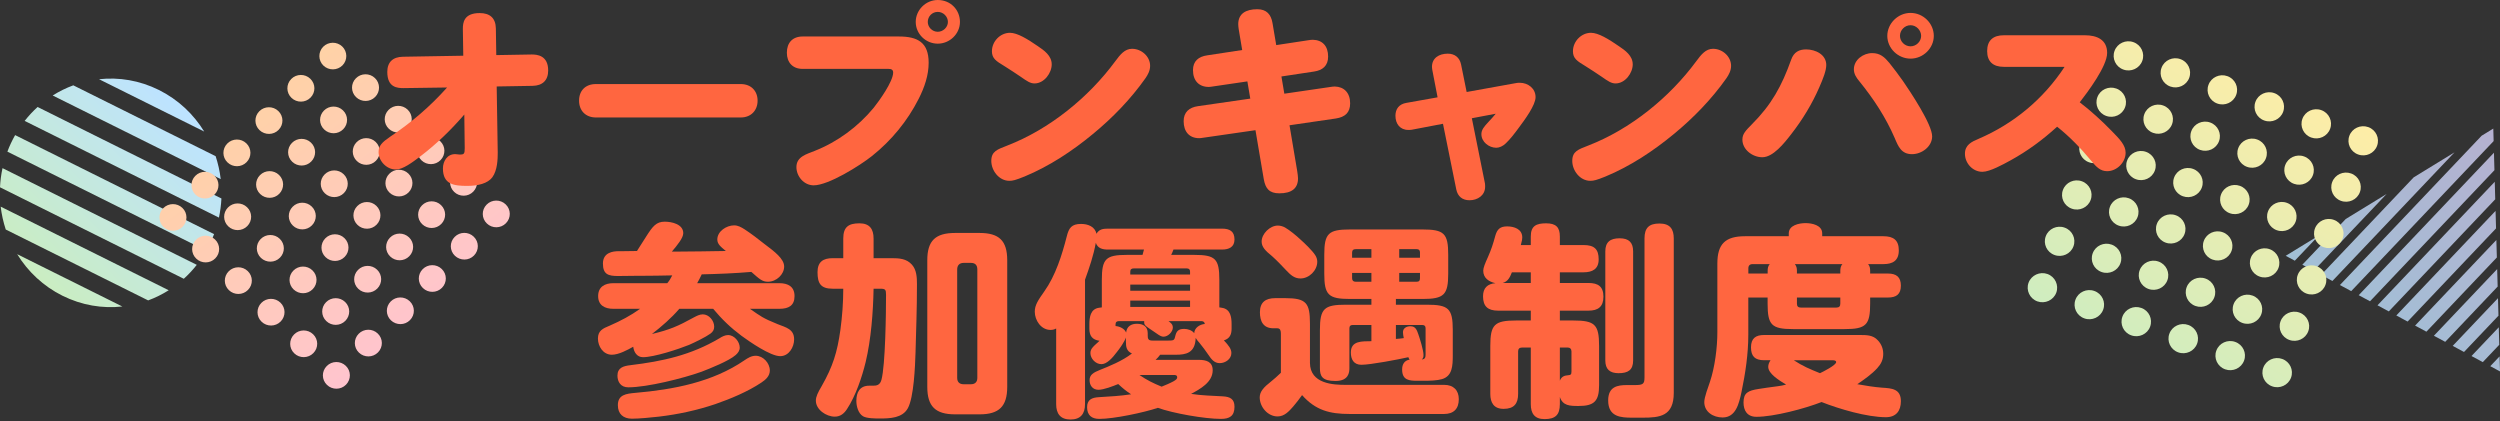
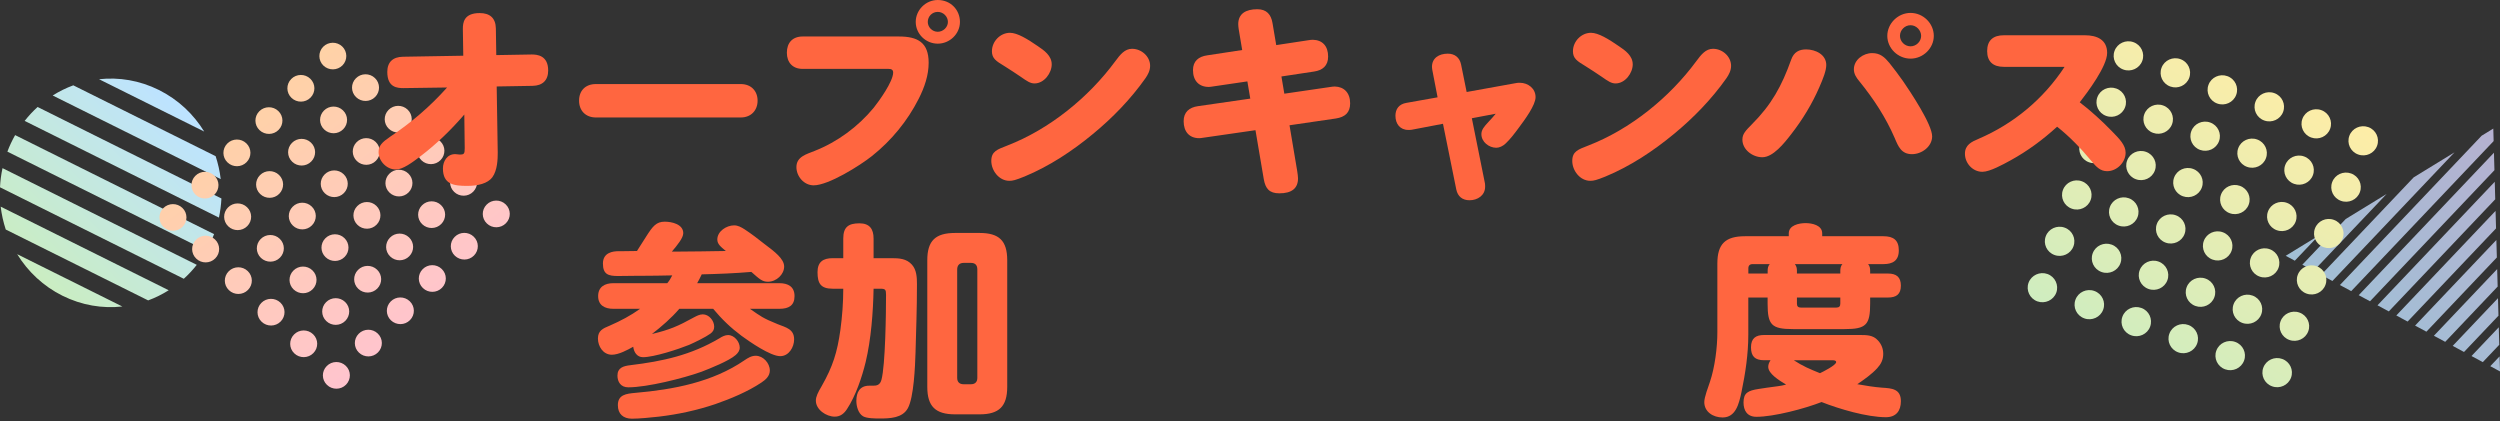
<svg xmlns="http://www.w3.org/2000/svg" width="350" height="59" viewBox="0 0 350 59" fill="none">
  <rect x="0" y="0" width="350" height="59" fill="#333333" stroke="none" />
  <path d="M324.607 32.988L321.274 36.499L320 35.812L324.607 32.99V32.988ZM334.12 27.157L328.4 30.662L322.324 37.064L323.907 37.918L334.122 27.157H334.12ZM343.633 21.327L337.913 24.832L324.954 38.484L326.537 39.338L343.633 21.327ZM329.17 40.758L349.109 19.751L349.061 18L347.428 19.001L327.587 39.904L329.17 40.758ZM349.222 23.826L349.154 21.377L330.22 41.326L331.802 42.179L349.222 23.826ZM349.333 27.898L349.265 25.449L332.85 42.743L334.433 43.597L349.335 27.898H349.333ZM349.446 31.973L349.378 29.524L335.483 44.165L337.065 45.019L349.448 31.973H349.446ZM349.559 36.046L349.491 33.597L338.113 45.582L339.696 46.436L349.559 36.046ZM349.672 40.12L349.604 37.671L340.746 47.004L342.328 47.858L349.672 40.12ZM349.785 44.193L349.717 41.744L343.378 48.424L344.961 49.278L349.787 44.195L349.785 44.193ZM349.896 48.268L349.828 45.819L346.009 49.843L347.591 50.697L349.898 48.268H349.896ZM350 51.998L349.941 49.893L348.639 51.265L350 52V51.998Z" fill="url(#paint0_linear_1638_7752)" fill-opacity="0.8" />
  <path d="M286.647 38.361C287.717 38.75 288.266 39.922 287.878 40.976C287.484 42.032 286.297 42.575 285.229 42.192C284.16 41.803 283.61 40.631 283.998 39.577C284.393 38.52 285.579 37.978 286.647 38.361ZM290.565 41.954C290.17 43.01 290.722 44.188 291.796 44.569C292.866 44.959 294.059 44.414 294.445 43.353C294.84 42.297 294.289 41.119 293.214 40.738C292.144 40.348 290.951 40.893 290.565 41.954ZM286.404 33.086C286.01 34.142 286.561 35.32 287.636 35.701C288.706 36.091 289.899 35.546 290.285 34.485C290.68 33.429 290.128 32.251 289.054 31.87C287.984 31.48 286.791 32.025 286.404 33.086ZM288.811 26.595C288.416 27.651 288.968 28.829 290.043 29.211C291.112 29.6 292.306 29.055 292.692 27.994C293.087 26.938 292.535 25.76 291.46 25.379C290.39 24.989 289.197 25.534 288.811 26.595ZM292.978 35.462C292.584 36.518 293.135 37.696 294.21 38.077C295.28 38.467 296.473 37.922 296.859 36.861C297.254 35.804 296.702 34.626 295.627 34.245C294.558 33.856 293.364 34.4 292.978 35.462ZM295.385 28.971C294.99 30.027 295.542 31.205 296.616 31.586C297.686 31.976 298.879 31.431 299.266 30.37C299.66 29.314 299.109 28.136 298.034 27.754C296.964 27.365 295.771 27.91 295.385 28.971ZM297.139 44.33C296.744 45.386 297.295 46.564 298.37 46.945C299.44 47.335 300.633 46.79 301.019 45.729C301.405 44.668 300.862 43.495 299.788 43.113C298.718 42.724 297.525 43.268 297.139 44.33ZM299.552 37.837C299.157 38.893 299.709 40.071 300.784 40.452C301.853 40.842 303.046 40.297 303.433 39.236C303.827 38.18 303.276 37.002 302.201 36.621C301.131 36.231 299.938 36.776 299.552 37.837ZM301.96 31.353C301.566 32.409 302.117 33.587 303.192 33.968C304.262 34.358 305.455 33.813 305.841 32.752C306.236 31.696 305.684 30.518 304.61 30.137C303.54 29.747 302.347 30.292 301.96 31.353ZM291.225 20.102C290.83 21.159 291.381 22.337 292.456 22.718C293.526 23.108 294.719 22.563 295.105 21.502C295.5 20.445 294.948 19.267 293.874 18.886C292.804 18.497 291.611 19.041 291.225 20.102ZM297.798 22.478C297.404 23.534 297.955 24.712 299.03 25.093C300.1 25.483 301.293 24.938 301.679 23.877C302.074 22.821 301.522 21.643 300.447 21.262C299.378 20.872 298.185 21.417 297.798 22.478ZM293.631 13.612C293.237 14.668 293.788 15.846 294.863 16.227C295.933 16.617 297.126 16.072 297.512 15.011C297.907 13.955 297.355 12.777 296.28 12.395C295.211 12.006 294.017 12.55 293.631 13.612ZM296.038 7.121C295.643 8.177 296.195 9.355 297.27 9.736C298.339 10.126 299.532 9.581 299.919 8.52C300.313 7.464 299.762 6.286 298.687 5.905C297.617 5.515 296.424 6.06 296.038 7.121ZM300.205 15.987C299.81 17.043 300.362 18.221 301.437 18.603C302.506 18.992 303.7 18.448 304.086 17.386C304.48 16.33 303.929 15.152 302.854 14.771C301.784 14.381 300.591 14.926 300.205 15.987ZM302.612 9.496C302.217 10.553 302.769 11.731 303.843 12.112C304.913 12.501 306.106 11.957 306.492 10.896C306.879 9.834 306.336 8.661 305.261 8.28C304.191 7.89 302.998 8.435 302.612 9.496ZM304.374 24.86C303.979 25.916 304.531 27.094 305.605 27.476C306.675 27.865 307.868 27.32 308.255 26.259C308.649 25.203 308.098 24.025 307.023 23.644C305.953 23.254 304.76 23.799 304.374 24.86ZM306.781 18.369C306.386 19.426 306.937 20.604 308.012 20.985C309.082 21.374 310.275 20.83 310.661 19.768C311.056 18.712 310.504 17.534 309.43 17.153C308.36 16.763 307.167 17.308 306.781 18.369ZM309.187 11.879C308.793 12.935 309.344 14.113 310.419 14.494C311.489 14.884 312.682 14.339 313.068 13.278C313.463 12.221 312.911 11.043 311.836 10.662C310.767 10.273 309.573 10.817 309.187 11.879ZM303.714 46.712C303.319 47.768 303.871 48.946 304.946 49.327C306.015 49.717 307.209 49.172 307.595 48.111C307.99 47.055 307.438 45.877 306.363 45.495C305.293 45.106 304.1 45.651 303.714 46.712ZM310.288 49.087C309.893 50.144 310.445 51.322 311.519 51.703C312.589 52.092 313.782 51.548 314.169 50.486C314.563 49.43 314.012 48.252 312.937 47.871C311.867 47.481 310.674 48.026 310.288 49.087ZM306.128 40.219C305.733 41.275 306.284 42.453 307.359 42.835C308.429 43.224 309.622 42.679 310.008 41.618C310.403 40.562 309.851 39.384 308.777 39.003C307.707 38.613 306.514 39.158 306.128 40.219ZM308.534 33.728C308.14 34.785 308.691 35.963 309.766 36.344C310.836 36.733 312.029 36.189 312.415 35.127C312.81 34.071 312.258 32.893 311.183 32.512C310.114 32.122 308.92 32.667 308.534 33.728ZM312.701 42.595C312.307 43.651 312.858 44.829 313.933 45.21C315.003 45.6 316.196 45.055 316.582 43.994C316.977 42.938 316.425 41.76 315.35 41.378C314.281 40.989 313.087 41.533 312.701 42.595ZM315.108 36.104C314.713 37.16 315.265 38.338 316.34 38.719C317.409 39.109 318.603 38.564 318.989 37.503C319.375 36.442 318.832 35.269 317.757 34.888C316.687 34.498 315.494 35.043 315.108 36.104ZM316.863 51.469C316.469 52.526 317.02 53.704 318.095 54.085C319.165 54.474 320.358 53.93 320.744 52.869C321.139 51.812 320.587 50.634 319.513 50.253C318.443 49.864 317.25 50.408 316.863 51.469ZM319.277 44.977C318.882 46.033 319.434 47.211 320.508 47.592C321.578 47.982 322.771 47.437 323.158 46.376C323.552 45.32 323.001 44.142 321.926 43.761C320.856 43.371 319.663 43.916 319.277 44.977ZM321.684 38.486C321.289 39.542 321.84 40.72 322.915 41.101C323.985 41.491 325.178 40.946 325.564 39.885C325.959 38.829 325.407 37.651 324.333 37.27C323.263 36.88 322.07 37.425 321.684 38.486ZM310.941 27.238C310.546 28.294 311.098 29.472 312.172 29.853C313.242 30.242 314.435 29.698 314.822 28.637C315.216 27.58 314.665 26.402 313.59 26.021C312.52 25.632 311.327 26.176 310.941 27.238ZM317.515 29.613C317.12 30.669 317.672 31.847 318.746 32.228C319.816 32.618 321.009 32.073 321.395 31.012C321.782 29.951 321.239 28.778 320.164 28.397C319.094 28.007 317.901 28.552 317.515 29.613ZM313.354 20.745C312.96 21.801 313.511 22.979 314.586 23.36C315.656 23.75 316.849 23.205 317.235 22.144C317.63 21.088 317.078 19.91 316.004 19.529C314.934 19.139 313.741 19.684 313.354 20.745ZM315.761 14.254C315.366 15.31 315.918 16.488 316.993 16.869C318.062 17.259 319.256 16.714 319.642 15.653C320.028 14.592 319.485 13.419 318.41 13.038C317.34 12.648 316.147 13.193 315.761 14.254ZM319.928 23.12C319.533 24.177 320.085 25.355 321.16 25.736C322.23 26.125 323.423 25.581 323.809 24.52C324.204 23.463 323.652 22.285 322.577 21.904C321.507 21.514 320.314 22.059 319.928 23.12ZM322.337 16.636C321.942 17.692 322.494 18.87 323.568 19.252C324.638 19.641 325.831 19.096 326.217 18.035C326.612 16.979 326.06 15.801 324.986 15.42C323.916 15.03 322.723 15.575 322.337 16.636ZM324.09 31.995C323.696 33.051 324.247 34.229 325.322 34.611C326.392 35 327.585 34.456 327.971 33.394C328.366 32.338 327.814 31.16 326.739 30.779C325.67 30.389 324.476 30.934 324.09 31.995ZM326.504 25.503C326.109 26.559 326.661 27.737 327.735 28.118C328.805 28.508 329.998 27.963 330.384 26.902C330.779 25.845 330.228 24.667 329.153 24.286C328.083 23.897 326.89 24.441 326.504 25.503ZM328.91 19.012C328.516 20.068 329.067 21.246 330.142 21.627C331.212 22.017 332.405 21.472 332.791 20.411C333.186 19.355 332.634 18.177 331.56 17.795C330.485 17.414 329.297 17.951 328.91 19.012Z" fill="url(#paint1_linear_1638_7752)" />
  <path d="M8.756 41.409C6.055 40.065 3.905 38.019 2.405 35.585L17.127 42.91C14.349 43.215 11.456 42.75 8.756 41.406V41.409ZM0.096 28.926C0.225 30.019 0.465 31.093 0.805 32.133L20.741 42.057C21.742 41.688 22.706 41.211 23.619 40.636L0.096 28.93V28.926ZM0.351 23.543C0.159 24.434 0.044 25.329 0 26.221L25.732 39.029C26.386 38.438 26.991 37.787 27.549 37.078L0.351 23.539V23.543ZM29.969 32.777L2.117 18.914C1.91 19.28 1.714 19.661 1.53 20.05C1.348 20.438 1.182 20.834 1.034 21.23L28.887 35.093C29.094 34.727 29.29 34.347 29.474 33.958C29.655 33.569 29.822 33.173 29.969 32.777ZM5.268 14.975C4.614 15.566 4.008 16.217 3.451 16.926L30.649 30.465C30.841 29.573 30.956 28.678 31 27.787L5.268 14.979V14.975ZM10.256 11.947C9.255 12.316 8.29 12.793 7.378 13.368L30.9 25.074C30.771 23.981 30.531 22.907 30.191 21.867L10.256 11.943V11.947ZM13.873 11.094L28.591 18.419C27.095 15.985 24.945 13.939 22.241 12.594C19.54 11.25 16.647 10.785 13.869 11.09L13.873 11.094Z" fill="url(#paint2_linear_1638_7752)" />
  <path d="M47.949 9.151C47.218 9.885 46.023 9.898 45.278 9.182C44.535 8.461 44.522 7.28 45.246 6.544C45.977 5.81 47.172 5.797 47.917 6.513C48.661 7.234 48.673 8.415 47.949 9.151ZM43.444 11.027C42.7 10.305 41.498 10.317 40.773 11.059C40.042 11.793 40.054 12.98 40.805 13.697C41.549 14.418 42.75 14.407 43.476 13.665C44.206 12.931 44.195 11.744 43.444 11.027ZM52.493 10.932C51.75 10.21 50.548 10.222 49.823 10.964C49.092 11.698 49.104 12.885 49.855 13.602C50.598 14.323 51.8 14.312 52.526 13.57C53.256 12.835 53.244 11.648 52.493 10.932ZM57.07 15.351C56.326 14.63 55.125 14.641 54.399 15.383C53.668 16.117 53.68 17.305 54.431 18.021C55.175 18.743 56.376 18.731 57.102 17.989C57.833 17.255 57.821 16.068 57.07 15.351ZM48.019 15.453C47.276 14.731 46.074 14.743 45.348 15.484C44.618 16.219 44.63 17.406 45.38 18.122C46.124 18.844 47.326 18.832 48.051 18.091C48.782 17.356 48.77 16.169 48.019 15.453ZM52.595 19.872C51.852 19.15 50.65 19.162 49.925 19.904C49.194 20.638 49.206 21.825 49.957 22.542C50.7 23.263 51.902 23.252 52.627 22.51C53.358 21.775 53.346 20.588 52.595 19.872ZM38.969 15.548C38.226 14.826 37.024 14.838 36.299 15.579C35.568 16.314 35.58 17.501 36.331 18.218C37.081 18.934 38.276 18.927 39.001 18.186C39.732 17.451 39.72 16.264 38.969 15.548ZM43.545 19.973C42.801 19.251 41.599 19.263 40.874 20.005C40.143 20.739 40.155 21.927 40.906 22.643C41.65 23.365 42.851 23.353 43.577 22.611C44.307 21.877 44.296 20.69 43.545 19.973ZM48.115 24.391C47.371 23.67 46.169 23.681 45.444 24.423C44.713 25.158 44.725 26.345 45.476 27.061C46.22 27.783 47.421 27.771 48.147 27.029C48.877 26.295 48.866 25.108 48.115 24.391ZM61.645 19.777C60.902 19.055 59.7 19.067 58.974 19.808C58.244 20.543 58.256 21.73 59.007 22.446C59.75 23.168 60.952 23.156 61.677 22.415C62.408 21.68 62.396 20.493 61.645 19.777ZM57.171 24.297C56.427 23.576 55.225 23.587 54.5 24.329C53.769 25.064 53.781 26.251 54.532 26.967C55.276 27.689 56.477 27.677 57.203 26.935C57.934 26.201 57.922 25.014 57.171 24.297ZM66.222 24.196C65.478 23.474 64.276 23.486 63.551 24.228C62.82 24.962 62.832 26.149 63.583 26.866C64.326 27.587 65.528 27.576 66.254 26.834C66.984 26.099 66.972 24.912 66.222 24.196ZM70.798 28.615C70.054 27.893 68.853 27.905 68.127 28.647C67.397 29.381 67.408 30.569 68.159 31.285C68.903 32.007 70.105 31.995 70.83 31.253C71.561 30.519 71.549 29.332 70.798 28.615ZM61.747 28.717C61.004 27.995 59.802 28.007 59.076 28.748C58.346 29.483 58.358 30.67 59.108 31.386C59.852 32.108 61.054 32.096 61.779 31.355C62.51 30.62 62.498 29.433 61.747 28.717ZM66.323 33.136C65.58 32.414 64.378 32.426 63.653 33.168C62.922 33.902 62.934 35.089 63.685 35.806C64.436 36.522 65.63 36.516 66.356 35.774C67.086 35.039 67.075 33.852 66.323 33.136ZM52.69 28.817C51.947 28.095 50.745 28.107 50.019 28.849C49.289 29.583 49.3 30.77 50.051 31.487C50.795 32.209 51.997 32.197 52.722 31.455C53.453 30.72 53.441 29.533 52.69 28.817ZM57.267 33.236C56.523 32.514 55.321 32.526 54.596 33.268C53.865 34.002 53.877 35.19 54.628 35.906C55.371 36.628 56.573 36.616 57.298 35.874C58.029 35.14 58.017 33.953 57.267 33.236ZM61.843 37.655C61.099 36.934 59.898 36.946 59.172 37.687C58.441 38.422 58.453 39.609 59.204 40.325C59.948 41.047 61.149 41.035 61.875 40.293C62.605 39.559 62.594 38.372 61.843 37.655ZM34.489 20.067C33.745 19.346 32.543 19.357 31.818 20.099C31.087 20.834 31.099 22.021 31.85 22.737C32.593 23.459 33.795 23.447 34.521 22.705C35.251 21.971 35.239 20.784 34.489 20.067ZM30.014 24.588C29.271 23.866 28.069 23.878 27.343 24.62C26.613 25.354 26.625 26.541 27.375 27.258C28.119 27.979 29.321 27.968 30.046 27.226C30.777 26.491 30.765 25.304 30.014 24.588ZM39.064 24.493C38.32 23.771 37.119 23.783 36.393 24.525C35.663 25.259 35.674 26.446 36.425 27.163C37.169 27.884 38.371 27.872 39.096 27.131C39.827 26.396 39.815 25.209 39.064 24.493ZM43.64 28.912C42.897 28.19 41.695 28.202 40.97 28.944C40.239 29.678 40.251 30.865 41.002 31.582C41.745 32.303 42.947 32.292 43.672 31.55C44.403 30.816 44.391 29.628 43.64 28.912ZM34.59 29.013C33.846 28.292 32.644 28.303 31.919 29.045C31.188 29.78 31.2 30.967 31.951 31.683C32.694 32.405 33.896 32.393 34.622 31.651C35.352 30.917 35.34 29.73 34.59 29.013ZM39.166 33.433C38.422 32.711 37.221 32.723 36.495 33.465C35.764 34.199 35.776 35.386 36.527 36.102C37.278 36.819 38.472 36.812 39.198 36.071C39.929 35.336 39.917 34.149 39.166 33.433ZM25.534 29.108C24.79 28.386 23.588 28.398 22.863 29.139C22.132 29.874 22.144 31.061 22.895 31.777C23.638 32.499 24.84 32.487 25.566 31.745C26.296 31.011 26.284 29.824 25.534 29.108ZM30.109 33.533C29.365 32.811 28.164 32.823 27.438 33.565C26.707 34.299 26.719 35.486 27.47 36.203C28.214 36.925 29.415 36.913 30.141 36.171C30.872 35.437 30.86 34.249 30.109 33.533ZM34.685 37.952C33.942 37.231 32.74 37.242 32.014 37.984C31.284 38.719 31.296 39.906 32.047 40.622C32.79 41.344 33.992 41.332 34.717 40.59C35.448 39.856 35.436 38.669 34.685 37.952ZM48.217 33.331C47.473 32.61 46.271 32.621 45.546 33.363C44.815 34.098 44.827 35.285 45.578 36.001C46.322 36.723 47.523 36.711 48.249 35.969C48.979 35.235 48.968 34.048 48.217 33.331ZM43.742 37.852C42.999 37.13 41.797 37.142 41.072 37.884C40.341 38.618 40.353 39.805 41.104 40.522C41.855 41.238 43.049 41.232 43.774 40.49C44.505 39.755 44.493 38.568 43.742 37.852ZM52.792 37.757C52.048 37.035 50.847 37.047 50.121 37.789C49.391 38.523 49.403 39.71 50.153 40.427C50.897 41.148 52.099 41.137 52.824 40.395C53.555 39.66 53.543 38.473 52.792 37.757ZM57.368 42.176C56.625 41.454 55.423 41.466 54.698 42.208C53.967 42.942 53.979 44.129 54.73 44.846C55.481 45.562 56.675 45.556 57.4 44.814C58.131 44.08 58.119 42.893 57.368 42.176ZM48.318 42.277C47.574 41.556 46.372 41.568 45.647 42.309C44.916 43.044 44.928 44.231 45.679 44.947C46.422 45.669 47.624 45.657 48.35 44.915C49.08 44.181 49.069 42.994 48.318 42.277ZM52.888 46.696C52.144 45.974 50.942 45.986 50.217 46.727C49.486 47.462 49.498 48.649 50.249 49.365C50.992 50.087 52.194 50.075 52.92 49.334C53.65 48.599 53.639 47.412 52.888 46.696ZM39.262 42.371C38.518 41.65 37.316 41.662 36.591 42.403C35.86 43.138 35.872 44.325 36.623 45.041C37.367 45.763 38.568 45.751 39.294 45.01C40.024 44.275 40.013 43.088 39.262 42.371ZM43.837 46.797C43.093 46.075 41.892 46.087 41.166 46.829C40.435 47.563 40.447 48.75 41.198 49.467C41.942 50.188 43.144 50.177 43.869 49.435C44.6 48.7 44.588 47.514 43.837 46.797ZM48.413 51.216C47.67 50.495 46.468 50.506 45.743 51.248C45.012 51.983 45.024 53.17 45.775 53.886C46.518 54.608 47.72 54.596 48.445 53.854C49.171 53.112 49.164 51.933 48.413 51.216Z" fill="url(#paint3_linear_1638_7752)" />
  <path class="text" d="M58.842 21.893C57.708 22.754 56.401 23.73 55.412 23.73C54.133 23.73 53 22.553 53 21.29C53 20.4 53.494 19.912 54.628 19.137C57.592 17.157 60.237 14.889 62.591 12.249L56.517 12.335C55.645 12.335 54.221 12.277 54.221 10.068C54.221 8.69 55.005 7.972 56.401 7.944L64.858 7.8L64.8 4.04C64.8 3.208 64.916 1.83 67.154 1.83C68.578 1.83 69.392 2.519 69.421 3.983L69.479 7.714L74.449 7.628C75.176 7.628 76.745 7.743 76.745 9.867C76.745 11.244 75.96 11.991 74.565 12.019L69.537 12.105L69.683 21.376C69.683 22.237 69.654 23.816 68.927 24.82C68.288 25.681 66.922 26.026 65.41 26.026C63.55 26.026 62.01 25.825 62.01 23.586C62.01 22.581 62.591 21.577 63.725 21.577C63.899 21.577 64.16 21.634 64.306 21.634H64.451C64.974 21.634 65.061 21.491 65.061 20.744L65.003 16.037C63.143 18.19 61.109 20.171 58.842 21.893Z" fill="#FF6640" />
  <path class="text" d="M103.709 11.768C105.133 11.768 106.063 12.715 106.063 14.092C106.063 15.47 105.133 16.446 103.709 16.446H83.423C81.999 16.446 81.069 15.499 81.069 14.092C81.069 12.686 81.969 11.768 83.423 11.768H103.709Z" fill="#FF6640" />
  <path class="text" d="M112.37 9.644C110.975 9.644 110.161 8.754 110.161 7.376C110.161 5.999 110.946 5.109 112.37 5.109H125.856C128.472 5.109 130.012 5.941 130.012 8.783C130.012 10.534 129.431 12.227 128.617 13.834C127.048 16.934 124.81 19.661 122.078 21.842C120.421 23.162 116.003 25.946 113.911 25.946C112.545 25.946 111.498 24.683 111.498 23.392C111.498 21.928 112.923 21.584 114.056 21.124C117.253 19.862 120.13 17.738 122.31 15.097C123.095 14.121 125.042 11.395 125.042 10.16C125.042 9.73 124.752 9.644 124.374 9.644H112.37ZM134.393 3.071C134.393 4.736 132.969 6.113 131.284 6.113C129.598 6.113 128.203 4.736 128.203 3.071C128.203 1.406 129.598 0 131.284 0C133.115 0 134.393 1.406 134.393 3.071ZM129.889 3.071C129.889 3.817 130.528 4.449 131.284 4.449C132.039 4.449 132.708 3.817 132.708 3.071C132.708 2.325 132.068 1.665 131.284 1.665C130.499 1.665 129.889 2.296 129.889 3.071Z" fill="#FF6640" />
  <path class="text" d="M161.016 9.213C161.016 9.873 160.725 10.419 160.377 10.935C158.313 13.863 155.755 16.503 152.994 18.771C150.117 21.153 146.891 23.277 143.432 24.712C142.154 25.229 141.776 25.315 141.311 25.315C139.857 25.315 138.782 23.88 138.782 22.531C138.782 21.182 139.625 20.924 141.02 20.378C146.949 18.082 152.413 13.633 156.133 8.582C156.831 7.635 157.47 6.831 158.487 6.831C159.795 6.831 161.016 7.893 161.016 9.213ZM145.292 6.458C146.193 7.061 147.24 7.807 147.24 9.012C147.24 10.218 146.193 11.682 144.827 11.682C144.246 11.682 143.781 11.366 142.88 10.734C142.154 10.246 141.427 9.759 140.642 9.271C139.451 8.553 138.869 8.18 138.869 7.175C138.869 5.798 140.032 4.592 141.398 4.592C142.415 4.592 143.839 5.453 145.292 6.458Z" fill="#FF6640" />
  <path class="text" d="M173.412 4.047C173.383 3.817 173.354 3.588 173.354 3.387C173.354 1.923 174.4 1.292 176.028 1.292C177.335 1.292 177.946 2.038 178.149 3.215L178.672 6.315L183.206 5.626C183.41 5.597 183.613 5.568 183.788 5.568C185.154 5.597 185.938 6.458 185.938 7.922C185.938 9.213 185.154 9.845 183.962 10.017L179.399 10.706L179.806 13.117L186.287 12.17C186.491 12.141 186.665 12.112 186.868 12.112C188.176 12.141 189.019 13.002 189.019 14.466C189.019 15.757 188.322 16.389 187.014 16.59L180.532 17.537L181.608 23.937C181.666 24.282 181.724 24.77 181.724 24.971C181.724 26.406 180.794 27.066 179.108 27.066C177.713 27.066 177.161 26.406 176.929 25.085L175.766 18.226L168.413 19.288C168.238 19.316 168.064 19.345 167.89 19.345C166.524 19.345 165.71 18.455 165.71 16.963C165.71 15.7 166.495 15.04 167.686 14.868L175.039 13.806L174.632 11.395L169.75 12.112C169.575 12.141 169.401 12.17 169.227 12.17C167.861 12.17 167.018 11.309 167.018 9.816C167.018 8.553 167.802 7.922 168.994 7.75L173.906 7.003L173.412 4.047Z" fill="#FF6640" />
  <path class="text" d="M207.889 25.652C207.918 25.825 207.918 25.968 207.918 26.14C207.918 27.346 206.871 28.035 205.738 28.035C204.75 28.035 204.081 27.518 203.878 26.514L202.018 17.329L197.658 18.161C197.513 18.19 197.339 18.19 197.164 18.19C196.002 18.19 195.362 17.329 195.362 16.21C195.362 15.262 195.856 14.574 196.903 14.401L201.262 13.626L200.536 9.866C200.506 9.694 200.477 9.522 200.477 9.35C200.477 8.144 201.437 7.513 202.686 7.513C203.674 7.513 204.343 8.058 204.546 9.005L205.331 12.88L212.161 11.646C212.423 11.589 212.568 11.589 212.771 11.589C213.934 11.589 214.98 12.392 214.98 13.598C214.98 14.717 213.498 16.726 212.597 17.932C212.045 18.678 211.464 19.453 210.795 20.084C210.417 20.457 209.894 20.687 209.487 20.687C208.441 20.687 207.395 19.855 207.395 18.793C207.395 18.161 207.772 17.731 208.383 17.071C208.732 16.698 209.08 16.324 209.4 15.922L206.058 16.554L207.889 25.652Z" fill="#FF6640" />
  <path class="text" d="M242.351 9.213C242.351 9.873 242.061 10.419 241.712 10.935C239.648 13.863 237.091 16.503 234.33 18.771C231.452 21.153 228.226 23.277 224.768 24.712C223.489 25.229 223.111 25.315 222.646 25.315C221.193 25.315 220.117 23.88 220.117 22.531C220.117 21.182 220.96 20.924 222.355 20.378C228.284 18.082 233.748 13.633 237.469 8.582C238.166 7.635 238.805 6.831 239.823 6.831C241.131 6.831 242.351 7.893 242.351 9.213ZM226.635 6.458C227.536 7.061 228.582 7.807 228.582 9.012C228.582 10.218 227.536 11.682 226.17 11.682C225.589 11.682 225.124 11.366 224.223 10.734C223.496 10.246 222.769 9.759 221.985 9.271C220.793 8.553 220.212 8.18 220.212 7.175C220.212 5.798 221.374 4.592 222.74 4.592C223.758 4.592 225.182 5.453 226.635 6.458Z" fill="#FF6640" />
  <path class="text" d="M255.677 9.098C255.677 9.873 255.27 10.935 254.689 12.255C253.701 14.523 252.364 16.733 250.823 18.713C249.748 20.12 248.208 22.014 246.725 22.014C245.359 22.014 243.935 20.952 243.935 19.546C243.935 18.742 244.4 18.283 245.272 17.393C248.004 14.666 249.457 12.026 250.765 8.352C251.143 7.29 251.87 6.917 252.858 6.917C254.166 6.917 255.677 7.635 255.677 9.098ZM264.512 8.811C265.181 9.644 265.82 10.505 266.431 11.366C267.477 12.887 270.5 17.422 270.5 19.087C270.5 20.522 269.046 21.584 267.68 21.584C266.198 21.584 265.762 20.522 265.268 19.345C264.018 16.446 262.304 13.834 260.298 11.366C259.891 10.878 259.543 10.361 259.543 9.701C259.543 8.381 260.85 7.434 262.1 7.434C263.234 7.434 263.844 8.008 264.512 8.811ZM270.732 5.023C270.732 6.745 269.25 8.209 267.477 8.209C265.704 8.209 264.222 6.745 264.222 5.023C264.222 3.301 265.704 1.808 267.477 1.808C269.25 1.808 270.732 3.272 270.732 5.023ZM265.995 5.023C265.995 5.798 266.663 6.486 267.477 6.486C268.291 6.486 268.959 5.798 268.959 5.023C268.959 4.248 268.291 3.53 267.477 3.53C266.663 3.53 265.995 4.219 265.995 5.023Z" fill="#FF6640" />
  <path class="text" d="M295.64 18.34C296.802 19.517 297.587 20.349 297.587 21.383C297.587 22.732 296.366 23.966 295 23.966C294.07 23.966 293.489 23.392 292.763 22.502C291.309 20.751 289.769 19.144 287.996 17.738C286.02 19.546 283.84 21.153 281.486 22.445C280.439 23.019 278.579 24.052 277.533 24.052C276.167 24.052 275.092 22.846 275.092 21.526C275.092 20.292 275.993 19.861 277.01 19.431C281.951 17.307 286.107 13.834 289.042 9.357H280.527C279.044 9.357 278.202 8.639 278.202 7.147C278.202 5.654 279.044 4.937 280.527 4.937H291.891C293.547 4.937 295 5.539 295 7.405C295 9.27 292.298 12.858 291.164 14.322C292.763 15.556 294.245 16.905 295.64 18.34Z" fill="#FF6640" />
  <path class="text" d="M89.786 38.612H89.175C88.274 38.612 87.403 38.641 86.531 38.641C85.194 38.641 84.409 38.44 84.409 36.89C84.409 35.34 85.833 35.168 86.589 35.168H87.083C87.78 35.168 88.478 35.139 89.175 35.139C89.698 34.335 90.105 33.675 90.454 33.13C91.384 31.666 91.878 31.035 93.07 31.035C94.087 31.035 95.657 31.408 95.657 32.642C95.657 33.302 94.843 34.307 94.058 35.225H94.698C96.994 35.225 99.319 35.168 101.615 35.139C100.888 34.536 100.423 34.163 100.423 33.532C100.423 32.384 101.702 31.551 102.777 31.551C103.33 31.551 103.765 31.81 104.23 32.097C105.19 32.728 106.091 33.417 106.992 34.135C108.445 35.225 109.782 36.23 109.782 37.32C109.782 38.411 108.706 39.444 107.515 39.444C106.73 39.444 106.352 39.1 105.19 38.067C102.864 38.267 100.568 38.354 98.243 38.411C98.04 38.842 97.836 39.243 97.604 39.645H109.113C110.334 39.645 111.235 40.133 111.235 41.453C111.235 42.774 110.421 43.233 109.113 43.233H104.986C106.527 44.295 106.759 44.525 108.881 45.386C110.043 45.845 111.177 46.074 111.177 47.509C111.177 48.6 110.45 49.863 109.229 49.863C107.863 49.863 104.957 47.854 103.824 47.022C102.283 45.873 101.063 44.697 99.842 43.233H95.104C94 44.525 92.605 45.73 91.268 46.763C93.767 46.16 94.901 45.672 97.139 44.438C97.517 44.237 97.953 44.008 98.389 44.008C99.261 44.008 99.987 44.898 99.987 45.73C99.987 46.16 99.813 46.447 99.464 46.706C98.796 47.194 97.255 47.94 96.47 48.284C94.988 48.887 91.559 50.007 90.018 50.007C89.175 50.007 88.739 49.289 88.652 48.543C87.838 49.002 86.618 49.662 85.659 49.662C84.438 49.662 83.711 48.485 83.711 47.395C83.711 46.304 84.38 45.988 85.368 45.586C86.879 44.926 88.303 44.18 89.611 43.233H85.862C84.671 43.233 83.74 42.745 83.74 41.453C83.74 40.162 84.671 39.645 85.862 39.645H93.419C93.709 39.301 93.913 38.956 94.116 38.554C92.663 38.583 91.239 38.612 89.786 38.612ZM88.245 51.126C92.779 50.581 96.732 49.719 100.714 47.366C101.063 47.136 101.498 46.907 101.934 46.907C102.806 46.907 103.562 47.854 103.562 48.657C103.562 49.088 103.329 49.404 103.01 49.691C102.08 50.523 99.406 51.585 98.214 52.044C95.657 52.963 90.6 54.226 87.955 54.226C86.879 54.226 86.443 53.422 86.443 52.59C86.443 51.47 87.286 51.241 88.245 51.126ZM107.776 51.872C107.776 52.647 107.195 53.164 106.585 53.566C104.696 54.828 102.283 55.833 100.132 56.579C97.575 57.44 94.93 58.014 92.227 58.33C91.21 58.445 89.495 58.617 88.478 58.617C87.257 58.617 86.501 57.957 86.501 56.723C86.501 55.259 87.664 55.115 88.943 55.001C94.262 54.541 99.755 53.508 104.23 50.437C104.696 50.121 105.19 49.806 105.8 49.806C106.846 49.806 107.776 50.839 107.776 51.872Z" fill="#FF6640" />
  <path class="text" d="M121.197 50.667C120.673 52.82 119.802 55.403 118.581 57.268C118.174 57.9 117.651 58.33 116.866 58.33C115.674 58.33 114.221 57.355 114.221 56.092C114.221 55.518 114.512 54.944 115.035 54.054C116.604 51.298 117.215 49.318 117.651 46.218C117.912 44.295 118.058 42.343 118.058 40.42H116.575C114.89 40.42 114.454 39.674 114.454 38.096C114.454 36.689 115.209 36.144 116.575 36.144H118.058V33.389C118.058 31.781 118.784 31.265 120.325 31.265C121.749 31.265 122.301 32.068 122.301 33.389V36.144H124.83C125.876 36.144 126.922 36.201 127.678 37.062C128.317 37.78 128.375 38.813 128.375 39.789C128.375 43.319 128.259 46.046 128.172 49.404C128.114 51.27 127.939 55.632 127.097 57.154C126.341 58.531 124.597 58.589 123.173 58.589C122.563 58.589 121.342 58.589 120.819 58.273C120.15 57.871 119.889 56.867 119.889 56.12C119.889 54.944 120.354 53.996 121.691 53.996H122.214C122.65 53.996 123.202 53.968 123.405 53.164C123.958 51.097 124.045 43.75 124.045 41.282C124.045 40.535 123.958 40.42 123.202 40.42H122.301C122.243 43.664 121.952 47.51 121.197 50.667ZM141.011 54.161C141.011 56.888 139.877 58.008 137.145 58.008H133.716C130.955 58.008 129.821 56.888 129.821 54.161V36.431C129.821 33.704 130.955 32.614 133.716 32.614H137.145C139.877 32.614 141.011 33.704 141.011 36.431V54.169V54.161ZM134.907 36.804C134.326 36.804 134.006 37.148 134.006 37.722V52.906C134.006 53.48 134.326 53.795 134.907 53.795H135.925C136.506 53.795 136.826 53.48 136.826 52.906V37.722C136.826 37.091 136.506 36.804 135.925 36.804H134.907Z" fill="#FF6640" />
-   <path class="text" d="M172.393 49.432C172.393 50.264 171.55 50.839 170.765 50.839C169.98 50.839 169.573 50.264 169.166 49.662C168.76 49.088 168.382 48.542 167.946 48.026C167.742 47.796 167.539 47.567 167.394 47.308C167.335 49.461 165.969 49.662 164.633 49.662H162.424C162.22 49.949 162.046 50.121 161.784 50.379H167.83C168.876 50.379 169.777 50.638 169.777 51.843C169.777 53.508 168.033 54.455 166.754 55.144C168.207 55.373 169.719 55.402 171.201 55.488C172.218 55.546 172.829 55.861 172.829 56.952C172.829 58.244 172.131 58.645 170.939 58.645C168.672 58.645 164.226 57.87 162.104 57.096C160.157 57.756 155.942 58.645 153.908 58.645C152.833 58.645 152.193 58.129 152.193 57.009C152.193 55.947 152.862 55.66 153.85 55.603C155.361 55.517 156.843 55.431 158.355 55.201C157.686 54.771 157.134 54.312 156.553 53.766C155.855 54.053 154.518 54.57 153.792 54.57C152.978 54.57 152.542 53.967 152.542 53.221C152.542 52.474 153.065 52.159 153.995 51.786C155.216 51.298 157.105 50.551 158.471 49.49C157.715 49.145 157.628 48.571 157.628 47.825V47.251C157.425 47.854 156.814 48.715 156.407 49.231C155.681 50.207 154.925 50.982 154.199 50.982C153.385 50.982 152.658 50.207 152.658 49.432C152.658 49.116 152.774 48.858 152.978 48.629C153.21 48.342 153.559 48.083 153.937 47.71C152.891 47.567 152.513 46.992 152.513 46.017V45.385C152.513 44.438 152.658 43.261 153.85 43.089L154.257 43.032V39.186C154.257 36.229 154.809 35.684 157.773 35.684H159.953C160.011 35.454 160.099 35.196 160.157 34.938H155.1C154.344 34.938 153.675 34.766 153.414 33.991C153.094 35.77 152.513 37.464 151.903 39.157V56.579C151.903 57.928 151.292 58.731 149.868 58.731C148.444 58.731 147.863 57.899 147.863 56.579V45.988C147.601 46.132 147.369 46.189 147.078 46.189C145.741 46.189 144.869 44.84 144.869 43.634C144.869 42.716 145.334 42.027 146.206 40.793C147.775 38.583 148.676 35.713 149.345 33.101C149.636 31.924 150.013 31.35 151.35 31.35C152.309 31.35 153.298 31.723 153.501 32.728C153.879 32.096 154.402 32.01 155.1 32.01H171.085C172.16 32.01 172.829 32.383 172.829 33.531C172.829 34.593 172.044 34.938 171.085 34.938H164.284C164.197 35.196 164.08 35.454 163.964 35.684H167.19C170.155 35.684 170.707 36.229 170.707 39.186V43.032L171.056 43.089C172.276 43.261 172.422 44.409 172.422 45.385V46.017C172.422 46.792 172.189 47.394 171.346 47.653C172.044 48.399 172.393 48.858 172.393 49.432ZM168.178 44.955H163.586C163.935 45.213 164.197 45.414 164.197 45.873C164.197 46.419 163.557 47.136 162.889 47.136C162.656 47.136 162.424 47.021 162.162 46.849C161.726 46.562 161.29 46.246 160.941 46.017C160.389 45.644 160.186 45.5 160.186 45.127V44.955H156.669C156.378 44.955 156.175 45.069 156.175 45.414V45.644C156.756 45.701 157.425 45.988 157.657 46.562C157.744 45.701 158.355 45.328 159.169 45.328C160.04 45.328 160.68 45.701 160.68 46.648V46.935C160.68 47.423 160.738 47.681 161.348 47.681H163.528C164.284 47.681 164.4 47.653 164.516 47.136C164.691 46.361 164.952 46.045 165.795 46.045C166.289 46.045 166.9 46.246 167.19 46.648C167.219 45.902 167.946 45.414 168.672 45.356C168.643 45.069 168.44 44.955 168.178 44.955ZM166.609 38.439V38.038C166.609 37.722 166.464 37.578 166.144 37.578H158.733C158.384 37.578 158.238 37.722 158.238 38.038V38.439H166.609ZM158.238 39.846V40.707H166.609V39.846H158.238ZM158.238 42.084V42.974H166.609V42.084H158.238ZM164.284 53.386C164.691 53.156 164.807 53.013 164.807 52.84C164.807 52.525 164.574 52.496 164.342 52.496H159.517C160.564 53.214 161.435 53.644 162.627 54.132C163.063 53.96 163.819 53.644 164.284 53.386Z" fill="#FF6640" />
-   <path class="text" d="M188.363 53.881H202.198C203.476 53.881 204.232 54.627 204.232 55.89C204.232 57.239 203.506 57.957 202.169 57.957H188.945C186.154 57.957 184.178 57.44 182.289 55.316C181.911 55.862 181.475 56.407 181.039 56.924C180.458 57.584 179.818 58.301 178.859 58.301C177.493 58.301 176.36 56.981 176.36 55.632C176.36 54.828 176.941 54.197 177.9 53.451C178.394 53.049 178.859 52.647 179.324 52.188V46.706C179.324 46.361 179.266 45.96 178.83 45.96H178.278C176.854 45.96 176.389 44.984 176.389 43.721C176.389 42.315 177.174 41.74 178.54 41.74H179.935C182.899 41.74 183.393 42.429 183.393 45.3V50.782C183.393 53.767 186.736 53.881 188.363 53.881ZM178.896 31.58C179.215 31.58 179.564 31.666 179.884 31.838C180.581 32.24 181.482 32.986 182.064 33.532C182.645 34.048 183.72 35.082 184.127 35.713C184.302 35.971 184.418 36.316 184.418 36.632C184.418 37.866 183.284 38.985 182.064 38.985C181.192 38.985 180.669 38.468 180.116 37.895C179.564 37.292 178.663 36.373 178.082 35.857C177.152 35.11 176.629 34.565 176.629 33.819C176.629 32.728 177.791 31.58 178.896 31.58ZM197.17 50.007C195.804 50.322 191.851 51.069 190.601 51.069C189.526 51.069 189.119 50.322 189.119 49.346C189.119 47.653 190.746 47.797 191.996 47.768V45.5H189.38C189.061 45.5 188.915 45.644 188.915 45.96V51.528C188.915 52.13 188.828 53.336 186.968 53.336C185.108 53.336 184.788 52.676 184.788 51.528V46.189C184.788 43.176 185.399 42.659 188.421 42.659H191.996V41.855H189.003C185.951 41.855 185.399 41.281 185.399 38.296V35.656C185.399 32.671 185.98 32.125 189.003 32.125H199.146C202.169 32.125 202.75 32.671 202.75 35.656V38.296C202.75 41.281 202.169 41.855 199.146 41.855H195.426V42.659H199.756C202.779 42.659 203.389 43.176 203.389 46.189V49.719C203.389 51.241 203.331 52.647 201.878 53.078C201.209 53.279 200.163 53.307 199.32 53.307H198.448C197.315 53.307 196.298 53.25 196.298 51.729C196.298 51.04 196.588 50.466 197.344 50.351C197.257 50.208 197.228 50.179 197.17 50.007ZM189.816 34.881C189.468 34.881 189.293 35.024 189.293 35.369V36.086H191.996V34.881H189.816ZM191.996 38.21H189.293V38.956C189.293 39.272 189.468 39.444 189.787 39.444H191.996V38.21ZM199.582 49.605V45.96C199.582 45.644 199.437 45.5 199.117 45.5H195.426V47.452C195.804 47.423 196.152 47.395 196.53 47.337C196.472 47.108 196.414 46.735 196.414 46.505C196.414 45.931 196.937 45.673 197.46 45.673C198.187 45.673 198.361 46.218 198.565 46.792C198.797 47.452 199.291 49.059 199.291 49.691C199.291 49.978 199.262 50.121 199.059 50.322C199.524 50.294 199.582 50.007 199.582 49.605ZM195.891 36.086H198.797V35.34C198.797 35.024 198.652 34.881 198.332 34.881H195.891V36.086ZM198.332 39.444C198.652 39.444 198.797 39.301 198.797 38.956V38.21H195.891V39.444H198.332Z" fill="#FF6640" />
-   <path class="text" d="M214.31 34.307V33.102C214.31 31.609 215.095 31.265 216.461 31.265C217.827 31.265 218.379 31.81 218.379 33.102V34.307H221.692C223.174 34.307 223.814 34.852 223.814 36.316C223.814 37.665 222.942 38.124 221.692 38.124H218.379V39.617H222.39C223.756 39.617 224.482 40.133 224.482 41.54C224.482 42.946 223.727 43.492 222.39 43.492H218.379V44.869H220.268C223.291 44.869 223.872 45.443 223.872 48.428V53.939C223.872 56.149 223.204 56.838 220.995 56.838C219.774 56.838 218.786 56.809 218.379 55.575V56.58C218.379 58.101 217.739 58.675 216.228 58.675C214.833 58.675 214.31 57.871 214.31 56.58V48.658H213.06C212.711 48.658 212.537 48.859 212.537 49.203V55.145C212.537 56.522 211.956 57.24 210.503 57.24C209.137 57.24 208.642 56.379 208.642 55.145V48.428C208.642 45.443 209.224 44.869 212.246 44.869H214.31V43.492H209.747C208.323 43.492 207.625 42.917 207.625 41.483C207.625 40.334 208.236 39.732 209.369 39.645C208.439 39.445 207.654 38.928 207.654 37.895C207.654 37.493 207.916 36.861 208.294 36.029C208.788 34.91 209.02 34.192 209.34 33.016C209.602 32.097 210.008 31.695 210.997 31.695C211.985 31.695 213.118 32.068 213.118 33.245C213.118 33.475 213.089 33.647 212.915 34.307H214.31ZM210.386 39.617H214.31V38.124H211.665C211.404 38.785 211.142 39.387 210.386 39.617ZM218.379 53.3C218.64 52.669 219.018 52.583 219.6 52.525C219.89 52.497 220.006 52.439 220.006 52.009V49.196C220.006 48.852 219.803 48.651 219.454 48.651H218.379V53.3ZM228.638 50.466C228.638 51.815 227.912 52.246 226.604 52.246C225.383 52.246 224.744 51.7 224.744 50.466V35.197C224.744 33.877 225.441 33.36 226.749 33.36C228.057 33.36 228.638 33.963 228.638 35.197V50.466ZM230.23 33.389C230.23 31.925 230.84 31.293 232.322 31.293C233.805 31.293 234.328 32.068 234.328 33.389V55.001C234.328 58.273 232.38 58.474 229.968 58.474H228.515C226.945 58.474 225.144 58.388 225.144 56.063C225.144 54.111 226.48 53.91 227.759 53.91H228.806C229.997 53.91 230.23 53.795 230.23 52.848V33.389Z" fill="#FF6640" />
  <path class="text" d="M261.822 37.923V38.296H264.322C265.484 38.296 266.124 38.784 266.124 39.99C266.124 41.195 265.484 41.654 264.322 41.654H261.822V42.515C261.822 45.5 261.241 46.074 258.247 46.074H251.039C248.017 46.074 247.465 45.5 247.465 42.515V41.654H244.762V46.878C244.762 49.547 244.355 52.274 243.803 54.914C243.454 56.522 243.018 58.445 241.158 58.445C239.85 58.445 238.6 57.67 238.6 56.292C238.6 55.603 239.152 54.168 239.385 53.479C240.082 51.413 240.431 48.657 240.431 46.476V36.89C240.431 34.163 241.536 33.072 244.297 33.072H250.429V32.671C250.429 31.523 251.882 31.236 252.783 31.236C253.684 31.236 255.108 31.523 255.108 32.671V33.072H263.682C265.077 33.072 265.833 33.618 265.833 35.053C265.833 36.488 264.99 36.976 263.682 36.976H261.532C261.764 37.234 261.822 37.55 261.822 37.923ZM263.508 54.276C264.874 54.362 266.124 54.448 266.124 56.17C266.124 57.519 265.455 58.409 264.031 58.409C261.386 58.409 257.492 57.261 255.021 56.285C252.667 57.203 248.366 58.352 245.895 58.352C244.616 58.352 244.093 57.49 244.093 56.342C244.093 54.993 244.733 54.678 246.244 54.448C246.941 54.333 247.784 54.218 248.86 54.075C249.267 54.018 249.644 53.96 250.051 53.845C249.063 53.243 247.552 52.324 247.552 51.348C247.552 51.004 247.697 50.717 247.872 50.43H246.971C245.692 50.43 245.14 49.885 245.14 48.622C245.14 47.359 245.808 46.9 246.971 46.9H260.369C261.328 46.9 262.229 46.9 262.898 47.646C263.392 48.162 263.653 48.823 263.653 49.54C263.653 50.344 263.363 50.947 262.81 51.549C262.055 52.382 260.95 53.157 260.02 53.788C261.154 53.989 262.345 54.19 263.508 54.276ZM245.379 36.976C244.972 36.976 244.769 37.177 244.769 37.579V38.296H247.472V37.923C247.472 37.55 247.53 37.234 247.763 36.976H245.379ZM257.063 50.695C257.063 50.437 256.656 50.437 256.569 50.437H251.134C252.413 51.269 253.372 51.671 254.796 52.245C255.174 52.073 257.063 51.126 257.063 50.695ZM251.57 37.923V38.296H257.644V37.923C257.644 37.579 257.702 37.234 257.935 36.976H251.279C251.512 37.263 251.57 37.55 251.57 37.923ZM251.57 42.515C251.57 42.889 251.744 43.061 252.122 43.061H257.092C257.47 43.061 257.644 42.889 257.644 42.515V41.654H251.57V42.515Z" fill="#FF6640" />
  <defs>
    <linearGradient id="paint0_linear_1638_7752" x1="331.559" y1="47.336" x2="354.949" y2="23.873" gradientUnits="userSpaceOnUse">
      <stop stop-color="#BDE3FF" />
      <stop offset="1" stop-color="#D6D0F7" />
    </linearGradient>
    <linearGradient id="paint1_linear_1638_7752" x1="295.879" y1="54.411" x2="322.758" y2="10.475" gradientUnits="userSpaceOnUse">
      <stop stop-color="#CAEDC2" />
      <stop offset="1" stop-color="#FFEDA6" />
    </linearGradient>
    <linearGradient id="paint2_linear_1638_7752" x1="4.704" y1="38.042" x2="26.457" y2="16.715" gradientUnits="userSpaceOnUse">
      <stop stop-color="#CAEDC2" />
      <stop offset="1" stop-color="#BDE3FF" />
    </linearGradient>
    <linearGradient id="paint3_linear_1638_7752" x1="34.924" y1="13.847" x2="58.383" y2="46.826" gradientUnits="userSpaceOnUse">
      <stop stop-color="#FFD2A6" />
      <stop offset="1" stop-color="#FFC4CE" />
    </linearGradient>
  </defs>
</svg>